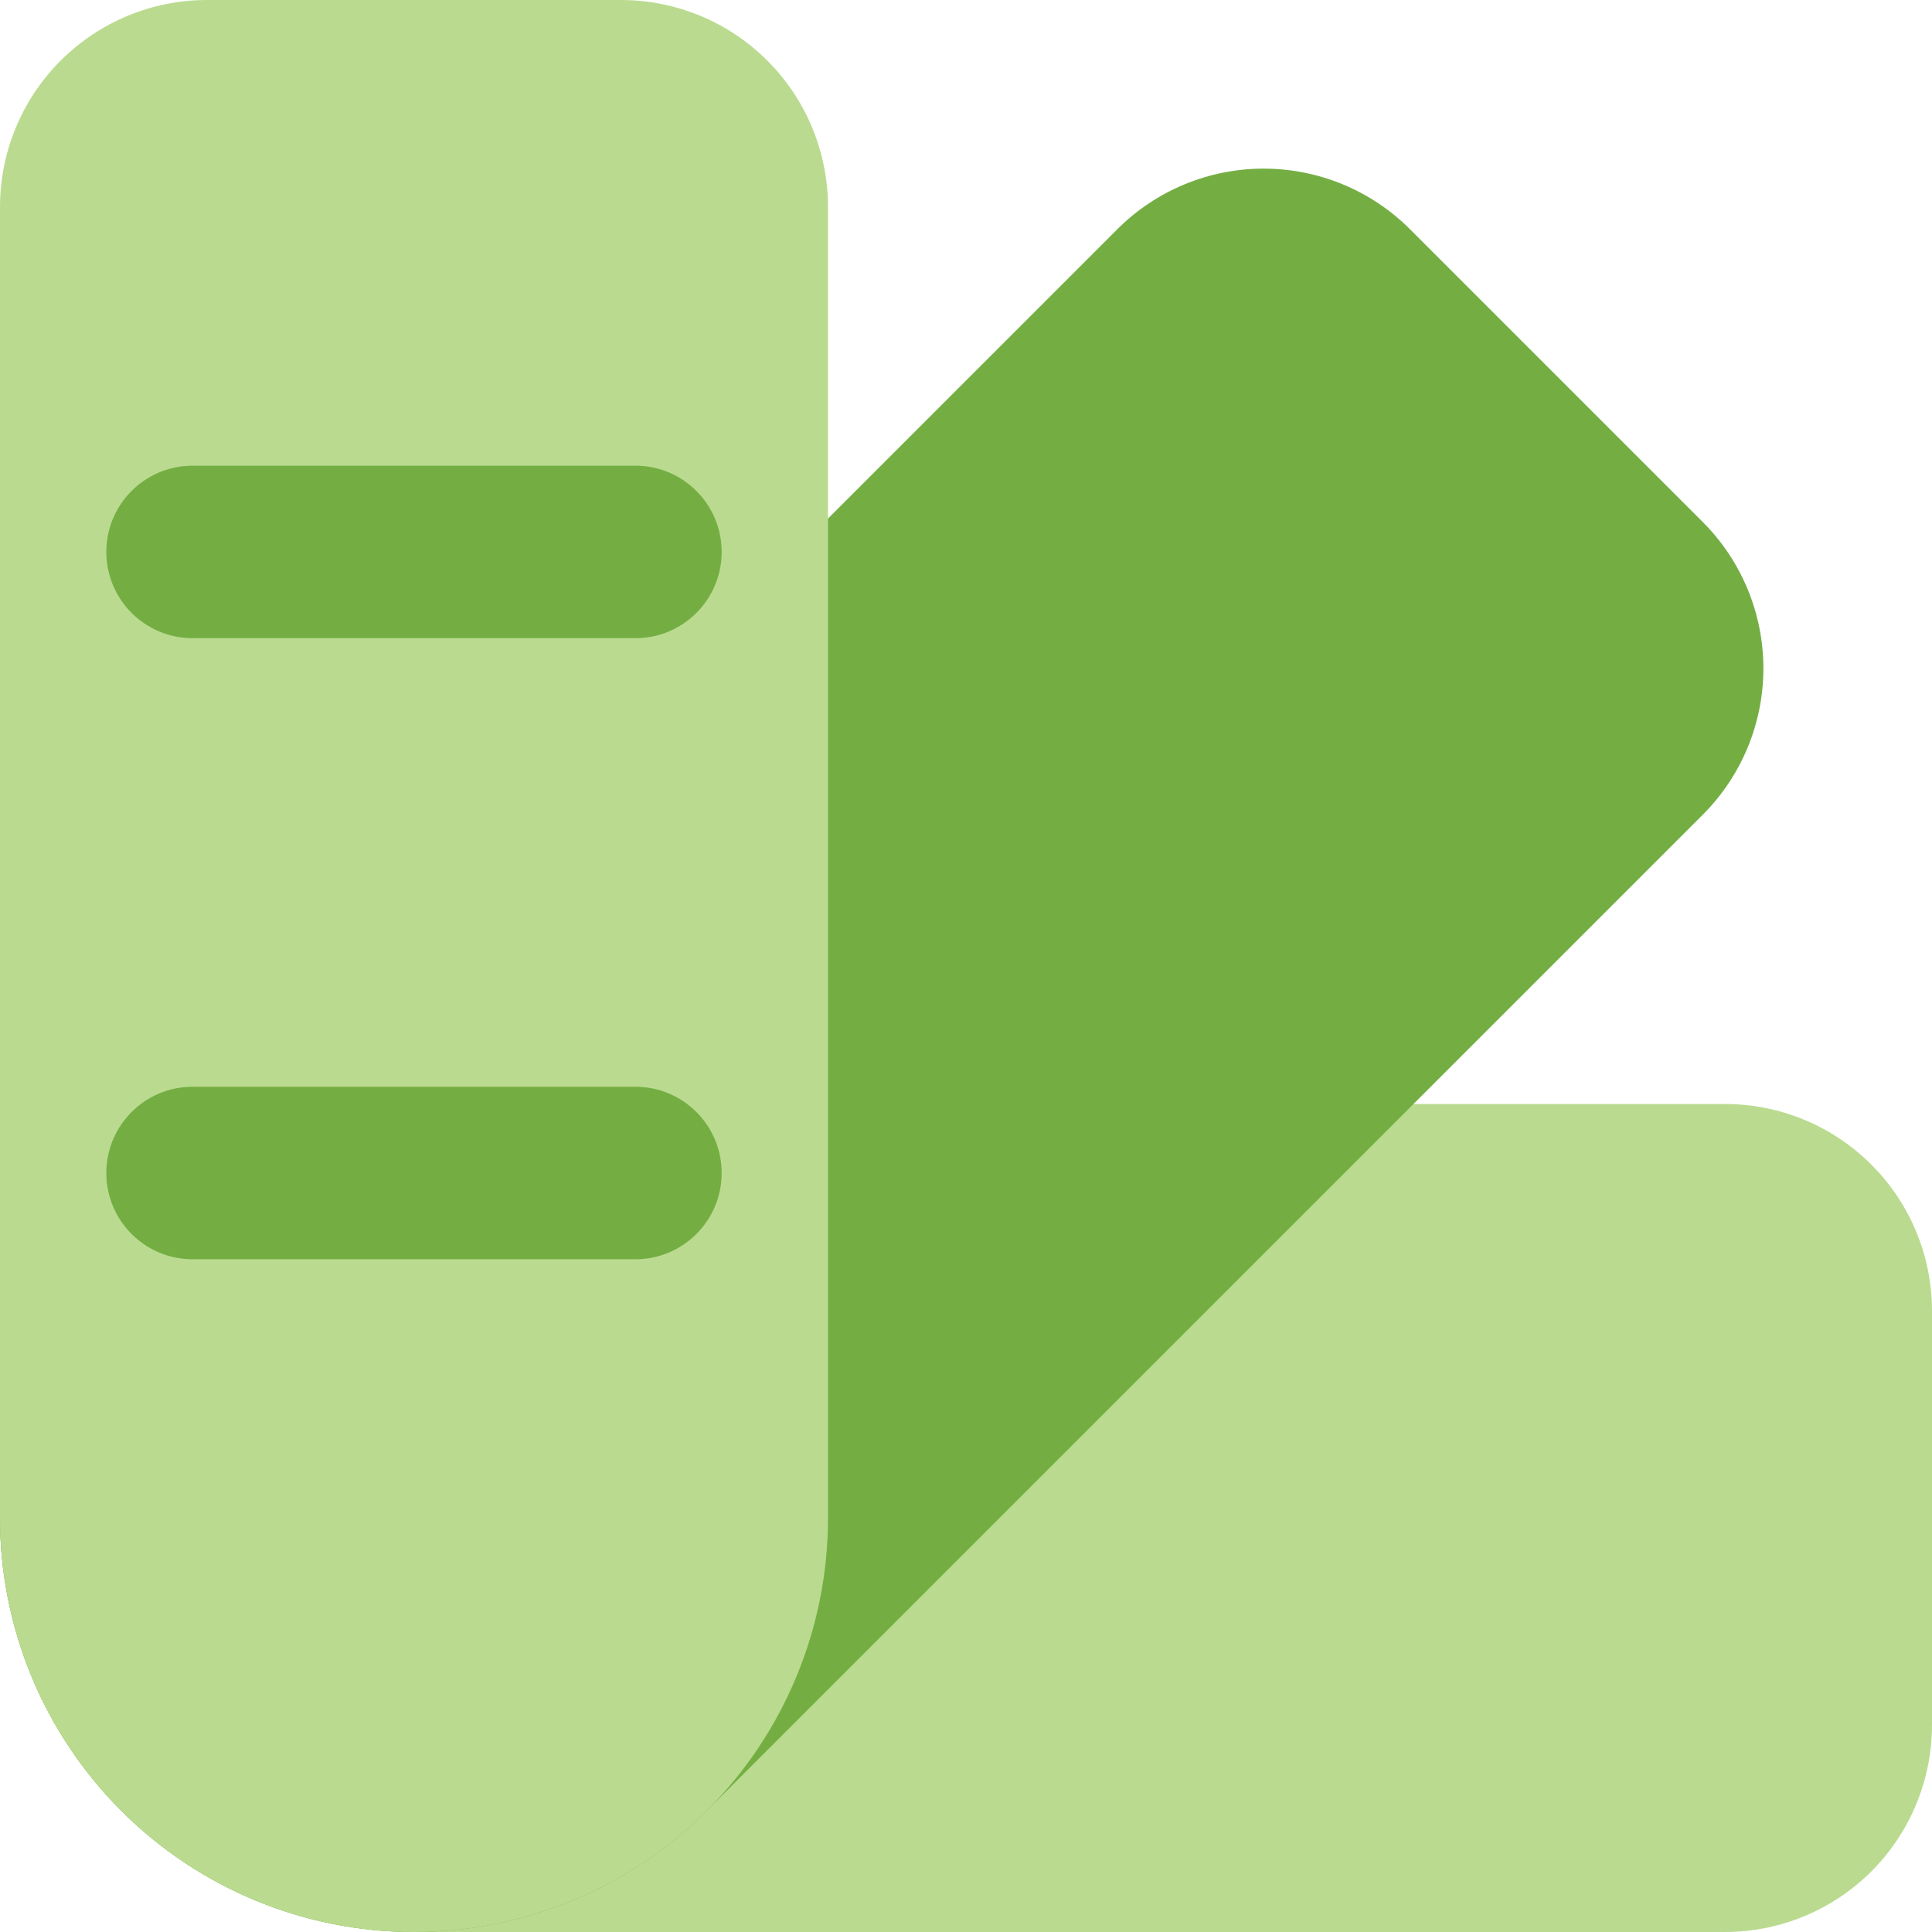
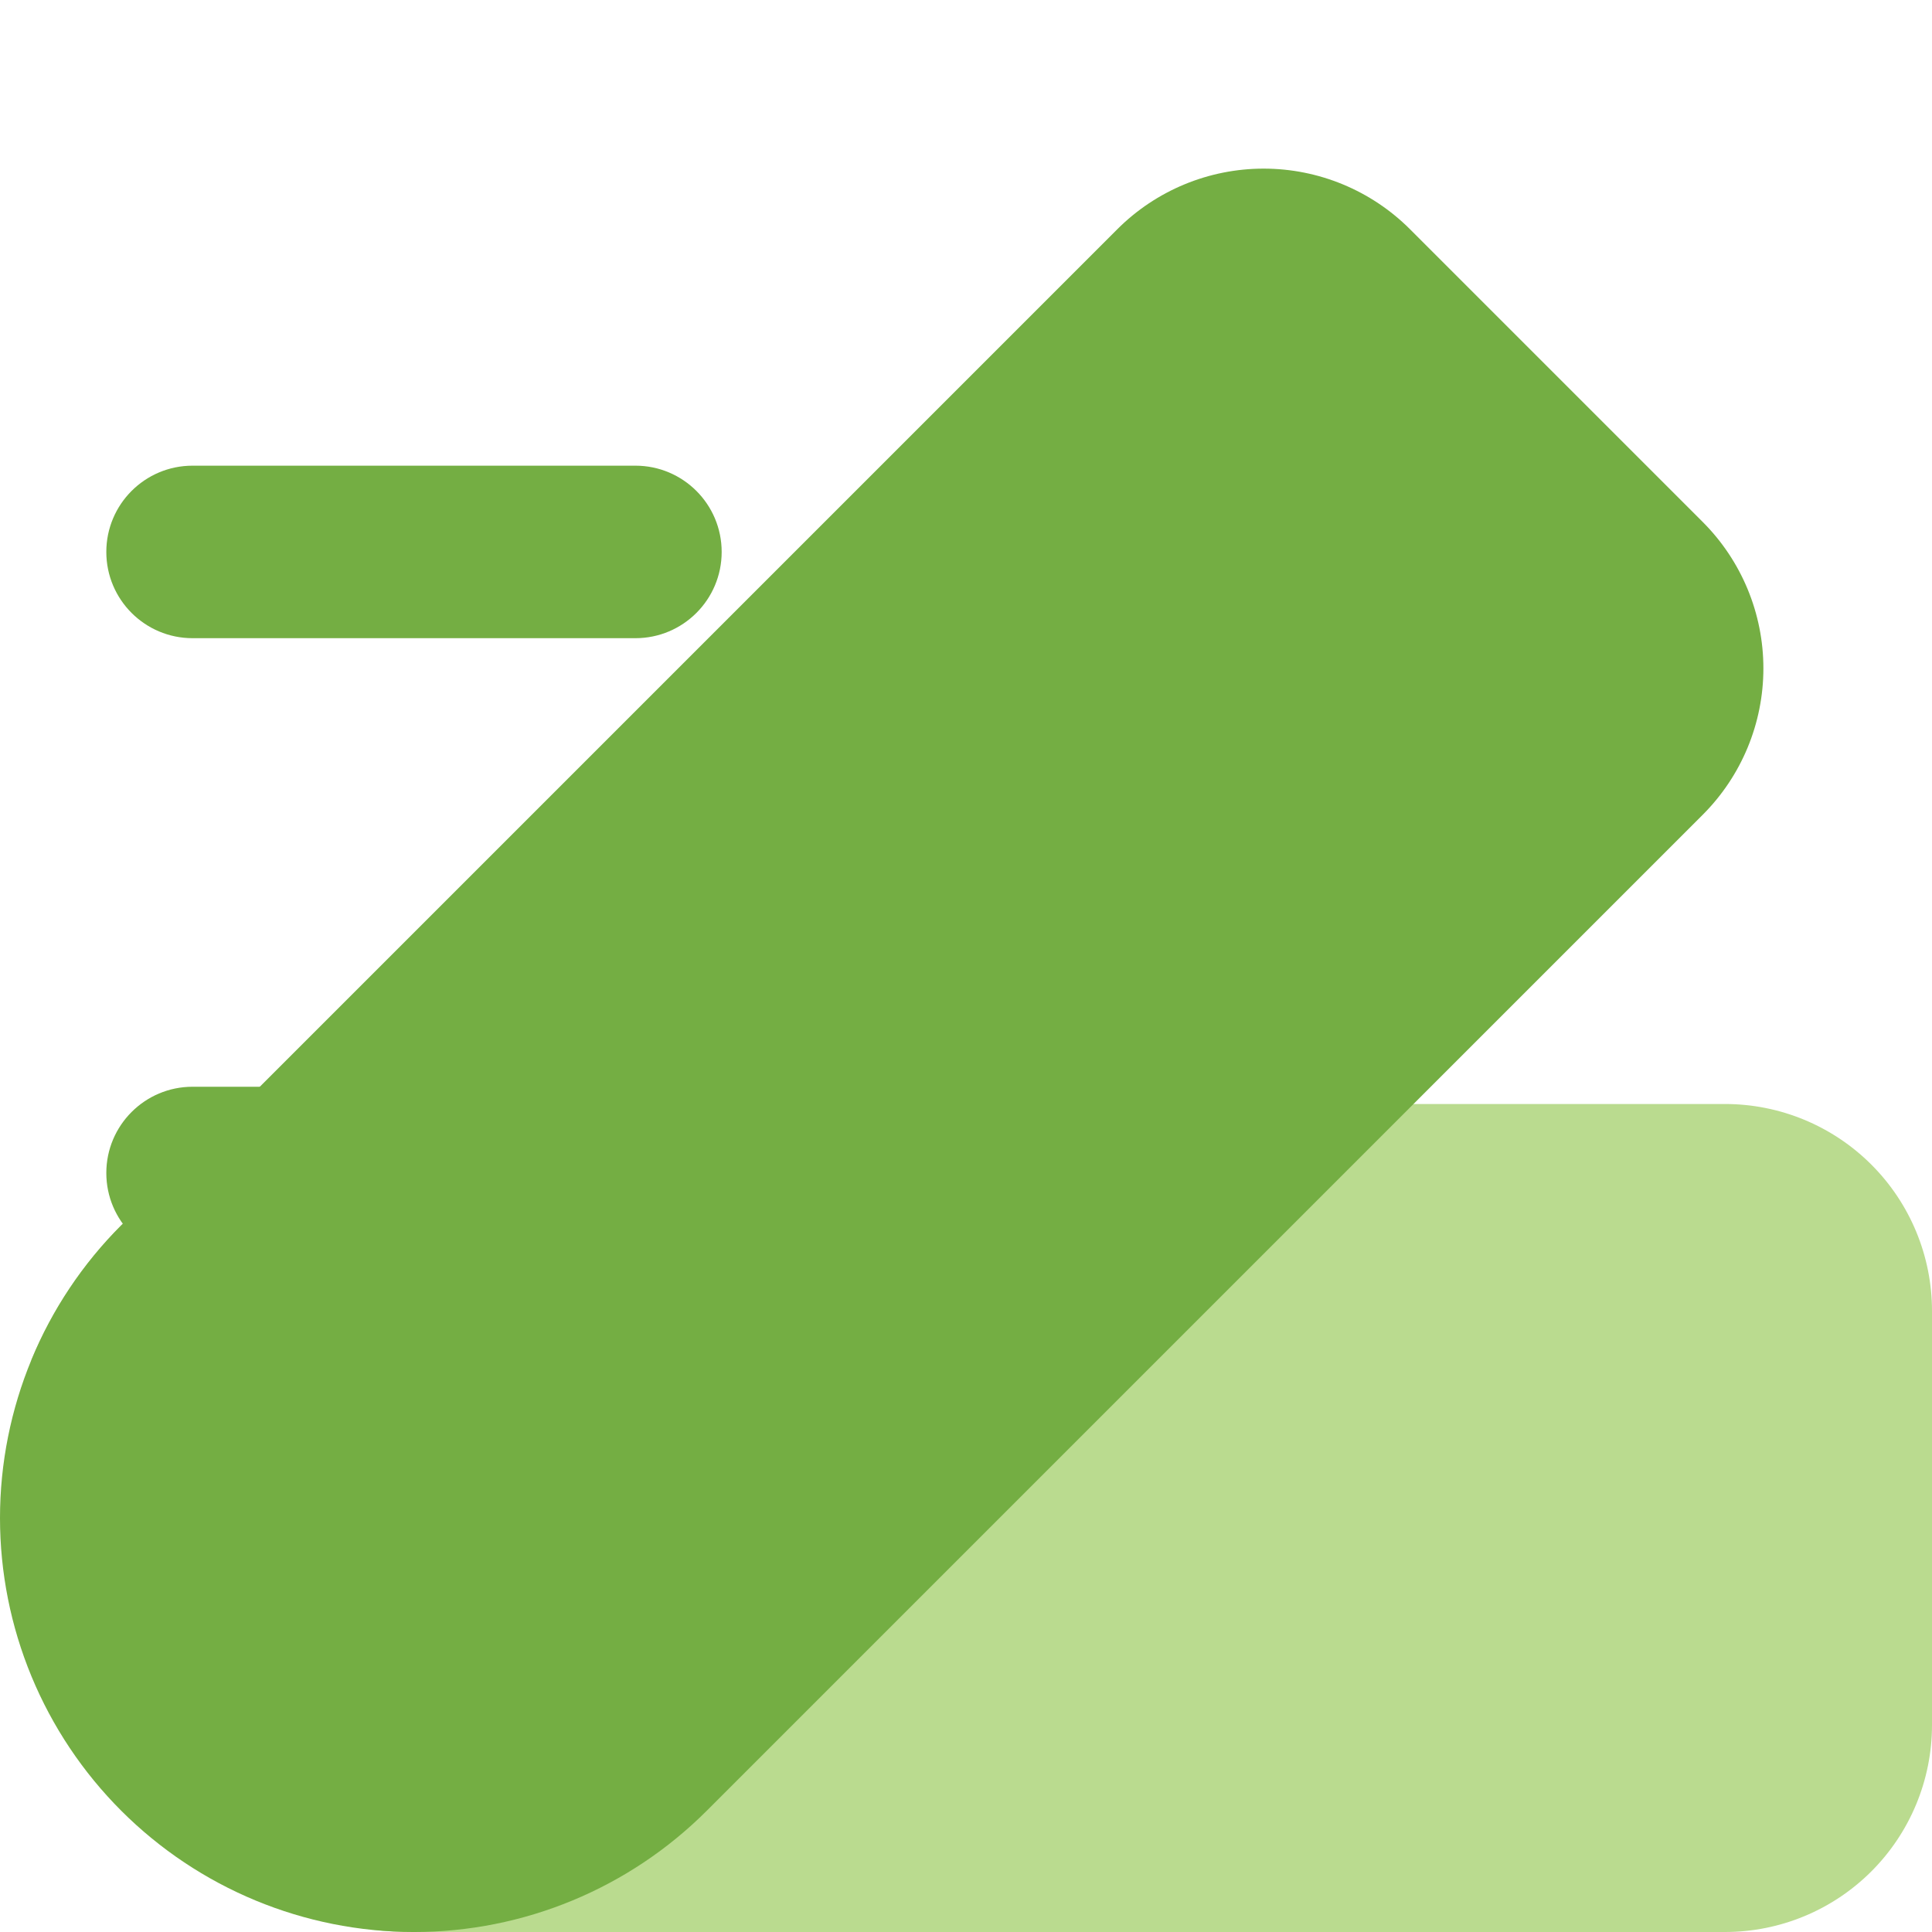
<svg xmlns="http://www.w3.org/2000/svg" fill="none" viewBox="0 0 200 200" id="Color-Swatches--Streamline-Core.svg" height="200" width="200">
  <desc>Color Swatches Streamline Icon: https://streamlinehq.com</desc>
  <g id="color-swatches--color-colors-design-painting-palette-sample-swatch">
    <g id="Union">
-       <path fill="#badb8f" d="M200 178.571v-42.857c0 -5.683 -2.257 -11.134 -6.276 -15.152C189.706 116.543 184.254 114.286 178.571 114.286L42.857 114.286c-11.366 0 -22.267 4.515 -30.305 12.553 -3.98 3.98 -7.136 8.704 -9.29 13.904C1.109 145.941 2.4571428571429e-7 151.514 0 157.143c-4.9714285714286e-7 11.366 4.515 22.267 12.553 30.304C20.59 195.484 31.491 200 42.857 200l135.714 0c5.683 0 11.134 -2.257 15.153 -6.276S200 184.254 200 178.571Z" stroke-width="1" />
+       <path fill="#badb8f" d="M200 178.571v-42.857c0 -5.683 -2.257 -11.134 -6.276 -15.152C189.706 116.543 184.254 114.286 178.571 114.286L42.857 114.286c-11.366 0 -22.267 4.515 -30.305 12.553 -3.98 3.98 -7.136 8.704 -9.29 13.904c-4.9714285714286e-7 11.366 4.515 22.267 12.553 30.304C20.59 195.484 31.491 200 42.857 200l135.714 0c5.683 0 11.134 -2.257 15.153 -6.276S200 184.254 200 178.571Z" stroke-width="1" />
    </g>
    <g id="Union_2">
      <path fill="#74ae43" d="m176.269 54.037 -30.304 -30.305c-4.018 -4.019 -9.469 -6.276 -15.152 -6.276 -5.683 0 -11.134 2.258 -15.152 6.276L12.553 126.84C4.515 134.877 0 145.779 0 157.144c0 5.629 1.109 11.201 3.262 16.401 2.154 5.199 5.311 9.923 9.29 13.903 8.037 8.037 18.938 12.553 30.305 12.553s22.267 -4.516 30.305 -12.553l103.107 -103.107c4.019 -4.019 6.277 -9.469 6.277 -15.152 0 -5.683 -2.259 -11.134 -6.277 -15.152Z" stroke-width="1" />
    </g>
-     <path id="Union_3" fill="#badb8f" d="M64.286 0h-42.857C15.745 0 10.295 2.258 6.276 6.276 2.258 10.295 0 15.745 0 21.429V157.143c0 11.366 4.515 22.267 12.553 30.304 3.98 3.98 8.704 7.137 13.904 9.29C31.656 198.891 37.229 200 42.857 200c11.366 0 22.267 -4.516 30.305 -12.553C81.199 179.41 85.714 168.509 85.714 157.143V21.429c0 -5.683 -2.258 -11.134 -6.276 -15.152C75.419 2.258 69.969 0 64.286 0Z" stroke-width="1" />
    <path id="Union_4" fill="#74ae43" fill-rule="evenodd" d="M19.935 48.207c-4.931 0 -8.929 3.997 -8.929 8.929s3.997 8.929 8.929 8.929h45.843c4.931 0 8.929 -3.997 8.929 -8.929s-3.997 -8.929 -8.929 -8.929H19.935Zm0 64.293c-4.931 0 -8.929 3.997 -8.929 8.929s3.997 8.929 8.929 8.929h45.843c4.931 0 8.929 -3.997 8.929 -8.929s-3.997 -8.929 -8.929 -8.929H19.935Z" clip-rule="evenodd" stroke-width="1" />
  </g>
</svg>